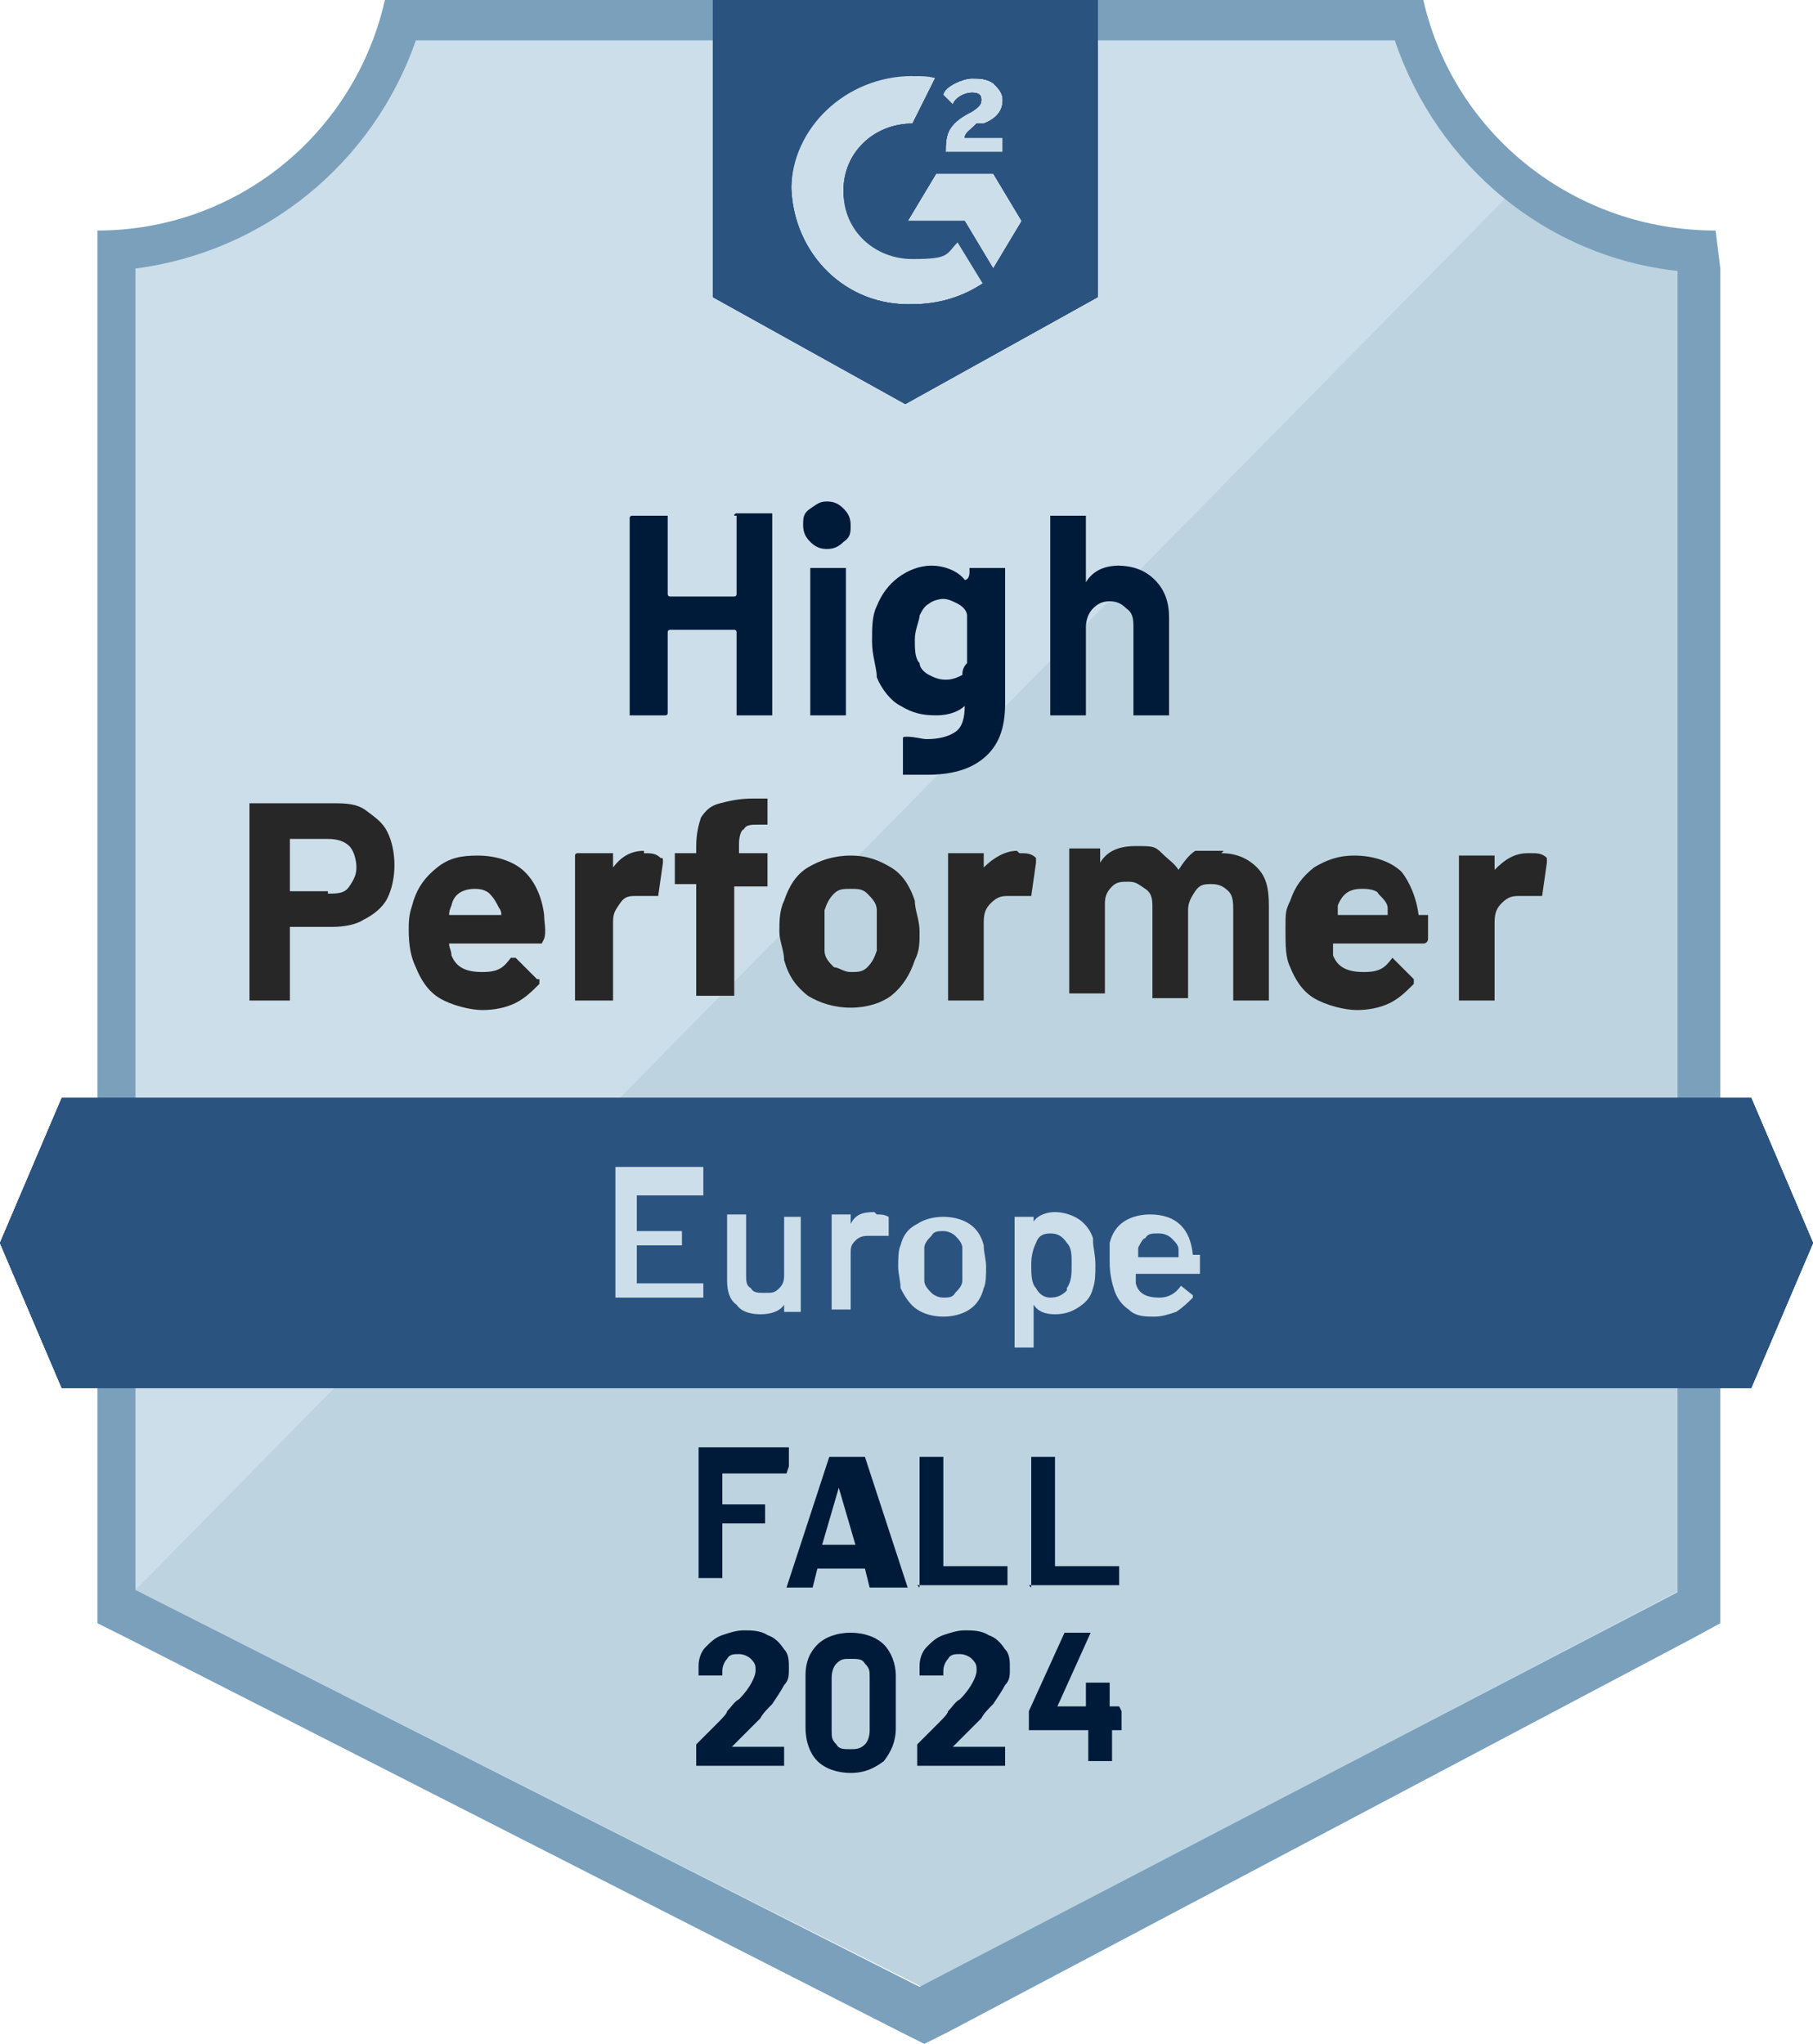
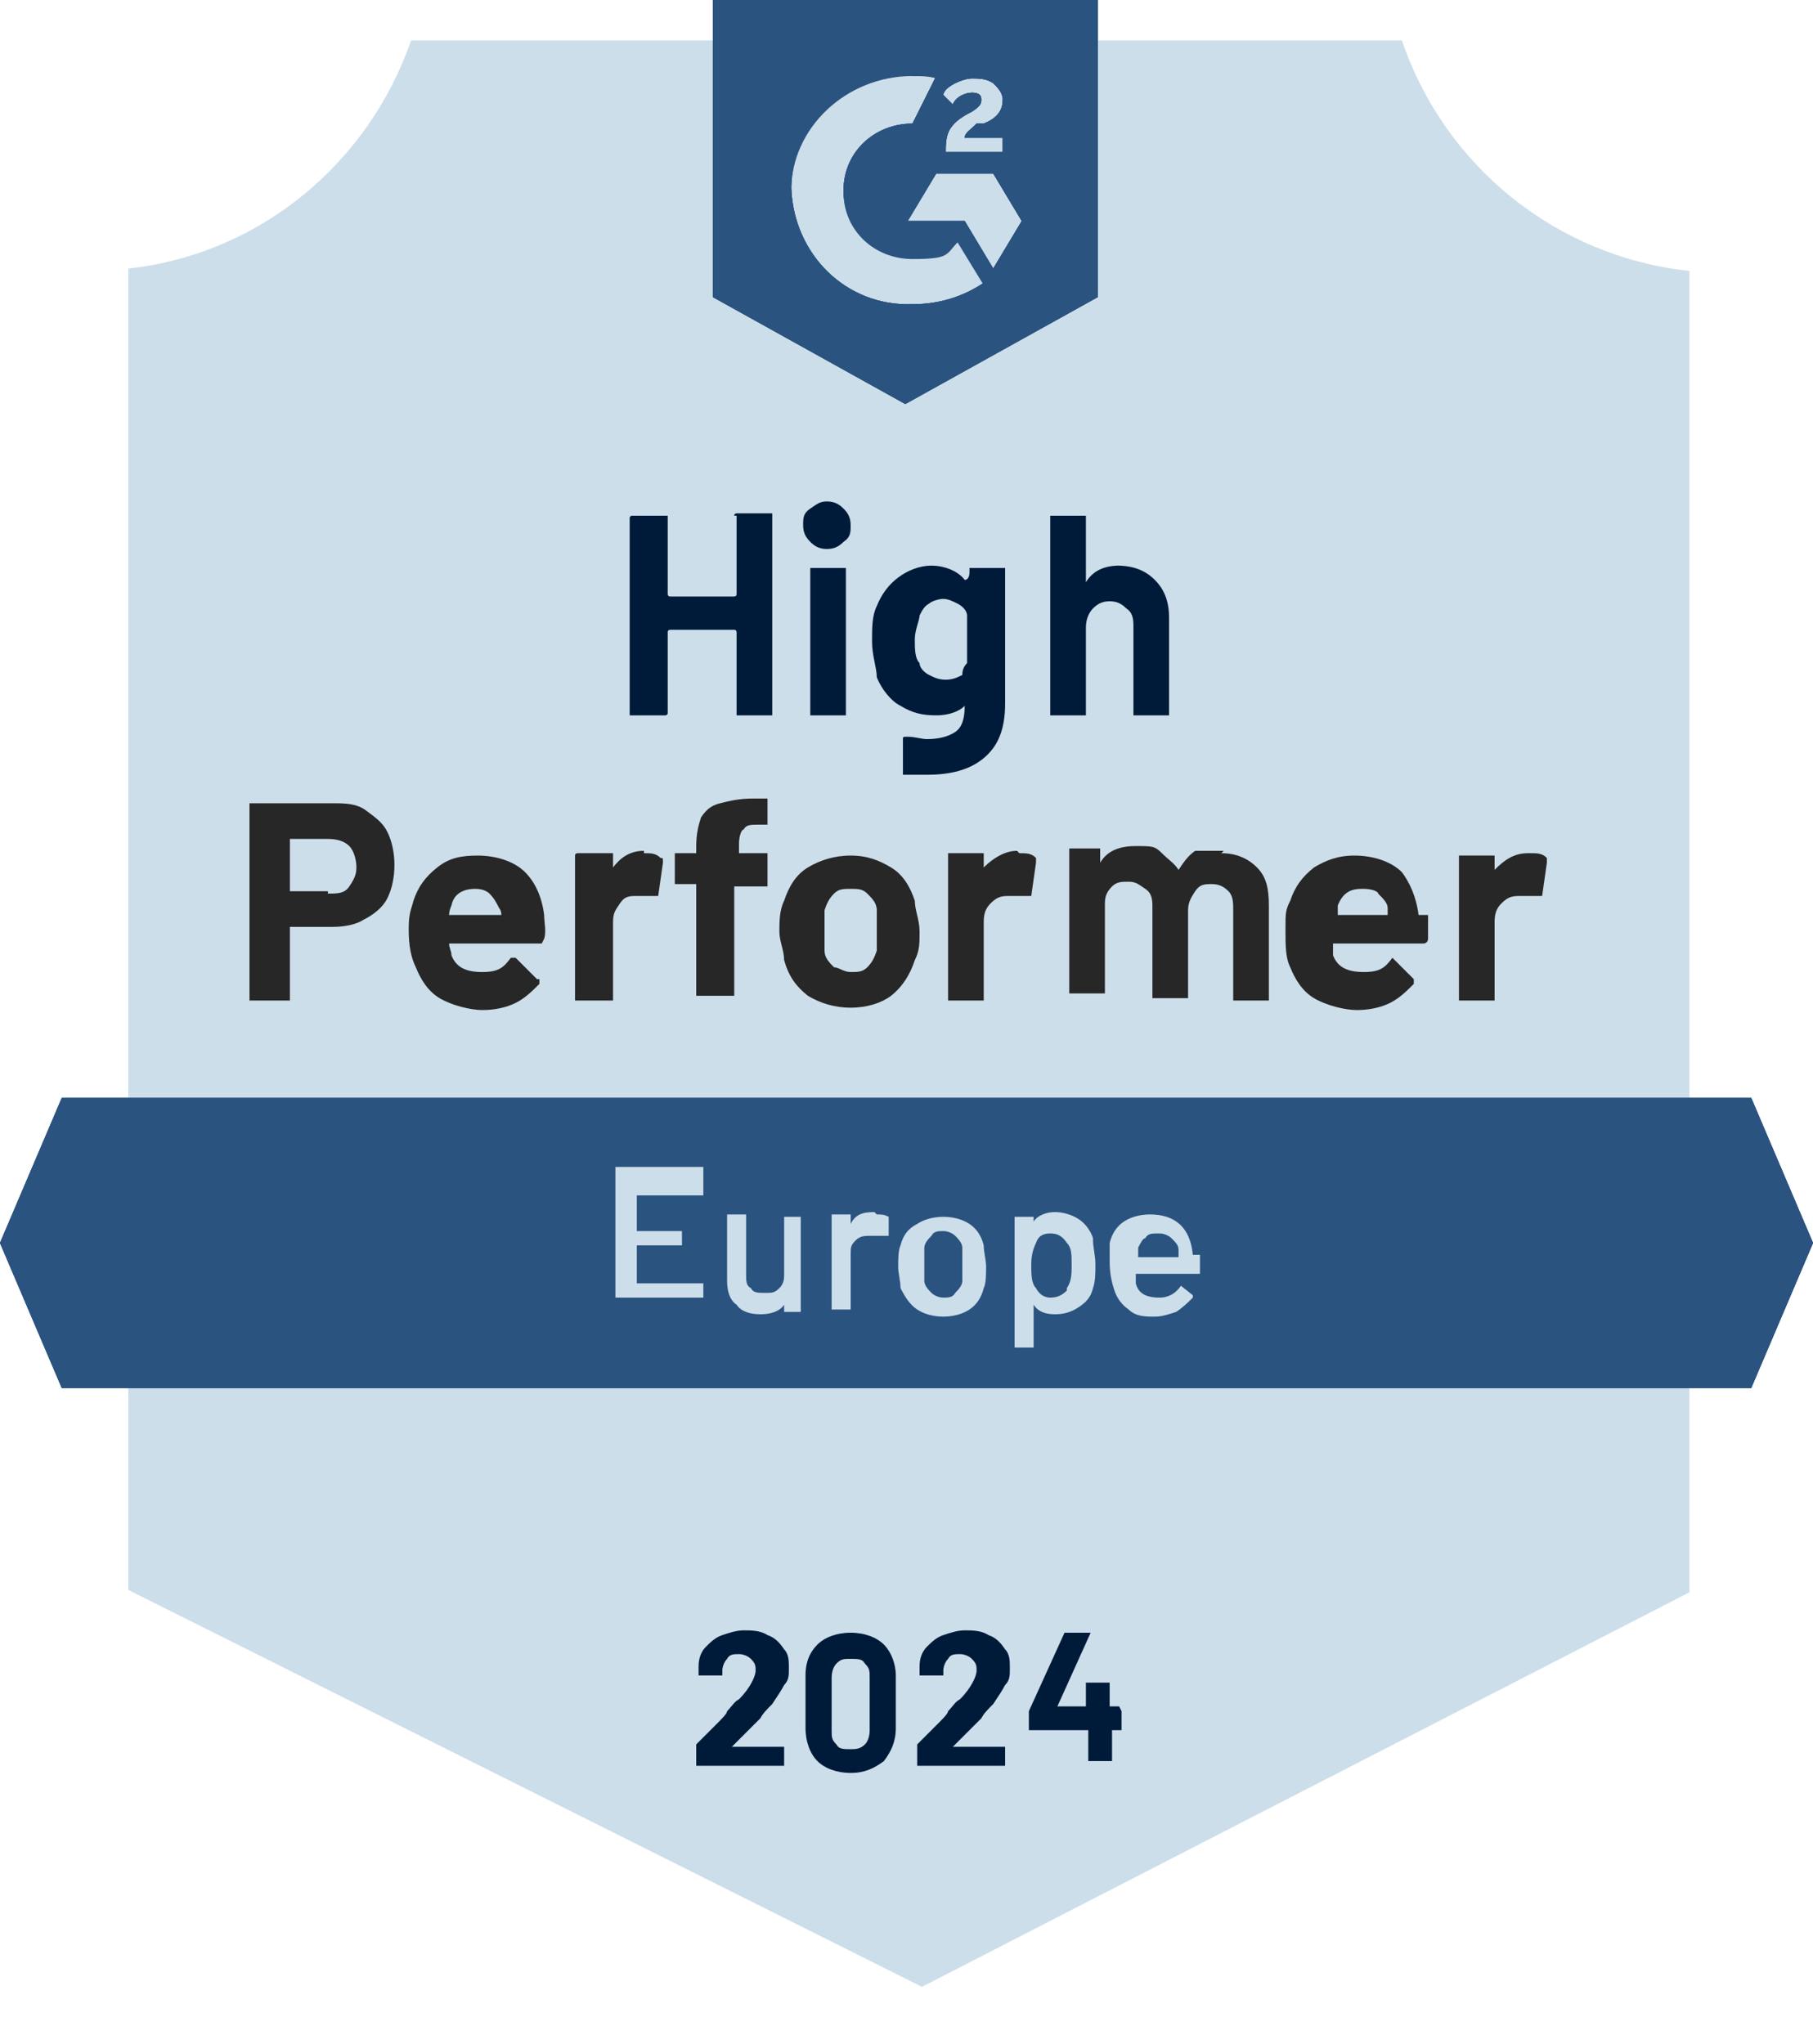
<svg xmlns="http://www.w3.org/2000/svg" version="1.1" viewBox="0 0 76.3 86">
  <defs>
    <style>
      .cls-1 {
        fill: none;
      }

      .cls-2 {
        fill: #ccdeea;
      }

      .cls-3 {
        fill: #7aa0bc;
      }

      .cls-4 {
        fill: #272727;
      }

      .cls-5 {
        clip-path: url(#clippath-1);
      }

      .cls-6 {
        fill: #bdd4e0;
      }

      .cls-7 {
        fill: #2b5380;
      }

      .cls-8 {
        clip-path: url(#clippath);
      }

      .cls-9 {
        fill: #001b39;
      }
    </style>
    <clipPath id="clippath">
      <polygon class="cls-1" points="73.7 46.2 2.6 46.2 0 52.3 2.6 58.4 73.7 58.4 76.3 52.3 73.7 46.2" />
    </clipPath>
    <clipPath id="clippath-1">
      <path class="cls-1" d="M38.1,17l8.1-4.5V0h-16.2v12.5l8.1,4.5ZM39.8,6.4c0-.3,0-.7.2-1,.2-.3.5-.5.9-.7h0c.3-.2.4-.3.4-.5s-.1-.3-.4-.3-.7.2-.8.5l-.4-.4c0-.2.3-.4.5-.5s.5-.2.7-.2c.3,0,.6,0,.9.2.2.2.4.4.4.7,0,.5-.3.8-.8,1h-.3c-.3.3-.5.4-.5.6h1.6v.6h-2.4c-.1,0-.1,0-.1,0ZM41.8,7.3l1.2,2-1.2,2-1.2-2h-2.4l1.2-2c0,0,2.4,0,2.4,0ZM38.4,3.2c.3,0,.7,0,1,.1l-1,2c-1.6,0-2.9,1.2-2.9,2.8s1.3,2.8,2.9,2.8,1.4-.2,1.9-.7l1.1,1.8c-.9.6-1.9.9-3,.9-2.8,0-5-2.1-5.1-4.9,0-2.6,2.3-4.8,5.1-4.8Z" />
    </clipPath>
  </defs>
  <g>
    <g id="Layer_1">
      <path class="cls-2" d="M38.8,83.6L5.4,66.9V11.3c5.5-.6,10.1-4.4,11.9-9.6h41.7c1.8,5.3,6.5,9.1,12.1,9.7v55.6l-32.3,16.6Z" />
-       <path class="cls-6" d="M5.7,66.9l33.1,16.7,31.9-16.7V11.3c-2.7-.4-5.2-1.4-7.3-3L5.7,66.9Z" />
-       <path class="cls-3" d="M72.2,9.7h0c-5.9,0-11-4-12.3-9.7H16.2c-1.3,5.7-6.3,9.7-12.1,9.7v58.6l1.2.6,32.6,16.6,1,.5,1-.5,31.4-16.6,1.1-.6V11.3l-.2-1.6h0ZM38.7,83.6L5.7,66.9V11.3c5.4-.7,10-4.4,11.8-9.6h41.2c1.8,5.3,6.4,9.1,11.9,9.7v55.6l-31.9,16.6Z" />
      <g>
        <polygon id="SVGID" class="cls-7" points="73.7 46.2 2.6 46.2 0 52.3 2.6 58.4 73.7 58.4 76.3 52.3 73.7 46.2" />
        <g>
          <polygon id="SVGID-2" data-name="SVGID" class="cls-7" points="73.7 46.2 2.6 46.2 0 52.3 2.6 58.4 73.7 58.4 76.3 52.3 73.7 46.2" />
          <g>
            <polygon id="SVGID-3" data-name="SVGID" class="cls-7" points="73.7 46.2 2.6 46.2 0 52.3 2.6 58.4 73.7 58.4 76.3 52.3 73.7 46.2" />
            <g class="cls-8">
              <path id="banner" class="cls-7" d="M-4.1,42.2h84.4v20.3H-4.1v-20.3Z" />
            </g>
          </g>
        </g>
      </g>
      <g>
        <path id="SVGID-4" data-name="SVGID" class="cls-7" d="M38.1,17l8.1-4.5V0h-16.2v12.5l8.1,4.5ZM39.8,6.4c0-.3,0-.7.2-1,.2-.3.5-.5.9-.7h0c.3-.2.4-.3.4-.5s-.1-.3-.4-.3-.7.2-.8.5l-.4-.4c0-.2.3-.4.5-.5s.5-.2.7-.2c.3,0,.6,0,.9.2.2.2.4.4.4.7,0,.5-.3.8-.8,1h-.3c-.3.3-.5.4-.5.6h1.6v.6h-2.4c-.1.1-.1,0-.1,0ZM41.8,7.3l1.2,2-1.2,2-1.2-2h-2.4l1.2-2c0,0,2.4,0,2.4,0ZM38.4,3.2c.3,0,.7,0,1,0l-1,2c-1.6,0-2.9,1.2-2.9,2.8s1.3,2.8,2.9,2.8,1.4-.2,1.9-.7l1.1,1.8c-.9.6-1.9.9-3,.9-2.8.1-5-2.1-5.1-4.9,0-2.6,2.3-4.8,5.1-4.8Z" />
        <g>
          <path id="SVGID-5" data-name="SVGID" class="cls-7" d="M38.1,17l8.1-4.5V0h-16.2v12.5l8.1,4.5ZM39.8,6.4c0-.3,0-.7.2-1,.2-.3.5-.5.9-.7h0c.3-.2.4-.3.4-.5s-.1-.3-.4-.3-.7.2-.8.5l-.4-.4c0-.2.3-.4.5-.5s.5-.2.7-.2c.3,0,.6,0,.9.2.2.2.4.4.4.7,0,.5-.3.8-.8,1h-.3c-.3.3-.5.4-.5.6h1.6v.6h-2.4c-.1.1-.1,0-.1,0ZM41.8,7.3l1.2,2-1.2,2-1.2-2h-2.4l1.2-2c0,0,2.4,0,2.4,0ZM38.4,3.2c.3,0,.7,0,1,0l-1,2c-1.6,0-2.9,1.2-2.9,2.8s1.3,2.8,2.9,2.8,1.4-.2,1.9-.7l1.1,1.8c-.9.6-1.9.9-3,.9-2.8.1-5-2.1-5.1-4.9,0-2.6,2.3-4.8,5.1-4.8Z" />
          <g>
            <path id="SVGID-6" data-name="SVGID" class="cls-7" d="M38.1,17l8.1-4.5V0h-16.2v12.5l8.1,4.5ZM39.8,6.4c0-.3,0-.7.2-1,.2-.3.5-.5.9-.7h0c.3-.2.4-.3.4-.5s-.1-.3-.4-.3-.7.2-.8.5l-.4-.4c0-.2.3-.4.5-.5s.5-.2.7-.2c.3,0,.6,0,.9.2.2.2.4.4.4.7,0,.5-.3.8-.8,1h-.3c-.3.3-.5.4-.5.6h1.6v.6h-2.4c-.1.1-.1,0-.1,0ZM41.8,7.3l1.2,2-1.2,2-1.2-2h-2.4l1.2-2c0,0,2.4,0,2.4,0ZM38.4,3.2c.3,0,.7,0,1,0l-1,2c-1.6,0-2.9,1.2-2.9,2.8s1.3,2.8,2.9,2.8,1.4-.2,1.9-.7l1.1,1.8c-.9.6-1.9.9-3,.9-2.8.1-5-2.1-5.1-4.9,0-2.6,2.3-4.8,5.1-4.8Z" />
            <g class="cls-5">
              <path id="logo" class="cls-7" d="M26-4.1h24.3v25.1h-24.3V-4.1Z" />
            </g>
          </g>
        </g>
      </g>
      <path class="cls-4" d="M14,33.8c.5,0,1,0,1.4.3s.7.5.9.9.3.9.3,1.4-.1,1-.3,1.4c-.2.4-.6.7-1,.9-.3.2-.8.3-1.3.3h-1.7s-.1,0-.1,0v3.1s0,0-.1,0h-1.6v-8.3h0c0,0,.1,0,.1,0h3.4ZM13.8,37.6c.4,0,.7,0,.9-.3s.3-.5.3-.8-.1-.7-.3-.9-.5-.3-.9-.3h-1.5s-.1,0-.1,0v2.2s0,0,.1,0c-.1,0,1.5,0,1.5,0ZM22.9,38.5c0,.3.1.7,0,1,0,0-.1.2-.1.2h-3.8s-.1,0-.1,0c0,.2.1.3.1.5.2.5.6.7,1.3.7s.9-.2,1.2-.6h.1q0,0,.1,0l.9.9h.1v.2c-.3.3-.6.6-1,.8s-.9.3-1.4.3-1.3-.2-1.8-.5-.8-.8-1-1.3c-.2-.4-.3-.9-.3-1.6s.1-.8.2-1.2c.2-.6.5-1,1-1.4s1-.5,1.7-.5,1.5.2,2,.7c.4.4.7,1,.8,1.8ZM20,37.4c-.5,0-.9.2-1,.7,0,0-.1.2-.1.4,0,0,0,0,.1,0h2.1s.1,0,0,0c0-.2-.1-.3-.1-.3-.1-.2-.2-.4-.4-.6-.1-.1-.3-.2-.6-.2ZM27.1,35.9c.3,0,.5,0,.7.2.1,0,.1,0,.1.2l-.2,1.4c0,0-.1,0-.2,0s-.3,0-.4,0h-.3c-.3,0-.5,0-.7.3s-.3.4-.3.8v3.3h0c0,0-.1,0-.1,0h-1.5v-6.1h0c0-.1.1-.1.1-.1h1.5v.6h0c.3-.4.7-.7,1.3-.7ZM32.3,36h0v1.3c0,0,0,0,0,0h-1.3s-.1,0-.1,0v4.6h0c0,0-.1,0-.1,0h-1.5v-4.7s0,0-.1,0h-.8v-1.3h0c0,0,.1,0,.1,0h.7s.1,0,.1,0v-.3c0-.5.1-.9.2-1.2.2-.3.4-.5.8-.6s.8-.2,1.4-.2h.6v1.1h0c0,0,0,0,0,0h-.4c-.3,0-.5,0-.6.2-.1,0-.2.3-.2.6v.4s0,0,.1,0c0,0,1.1,0,1.1,0ZM35.8,42.4c-.7,0-1.3-.2-1.8-.5-.5-.4-.8-.8-1-1.5,0-.4-.2-.8-.2-1.2s0-.9.2-1.3c.2-.6.5-1.1,1-1.4.5-.3,1.1-.5,1.8-.5s1.2.2,1.7.5.8.8,1,1.4c0,.4.2.8.2,1.3s0,.8-.2,1.2c-.2.6-.5,1.1-1,1.5-.4.3-1,.5-1.7.5ZM35.8,40.9c.3,0,.5,0,.7-.2s.3-.4.4-.7c0-.3,0-.5,0-.8s0-.6,0-.9c0-.3-.2-.5-.4-.7s-.4-.2-.7-.2-.5,0-.7.2c-.2.2-.3.4-.4.7,0,.2,0,.5,0,.9s0,.7,0,.8c0,.3.2.5.4.7.2,0,.4.2.7.2ZM42.9,35.9c.3,0,.5,0,.7.2,0,0,0,0,0,.2l-.2,1.4c0,0,0,0-.2,0s-.3,0-.4,0h-.3c-.3,0-.5,0-.8.3-.2.2-.3.4-.3.8v3.3h0c0,0,0,0,0,0h-1.5v-6.1h0c0-.1,0-.1,0-.1h1.5v.6h0c.4-.4.9-.7,1.4-.7ZM51.4,35.9c.6,0,1.1.2,1.5.6.4.4.5.9.5,1.6v4h0c0,0,0,0,0,0h-1.5v-3.8c0-.3,0-.6-.2-.8-.2-.2-.4-.3-.7-.3s-.5,0-.7.3-.3.5-.3.8v3.7h0c0,0,0,0,0,0h-1.5v-3.8c0-.3,0-.6-.3-.8s-.4-.3-.7-.3-.5,0-.7.2c-.2.2-.3.4-.3.7v3.8h0c0,0,0,0,0,0h-1.5v-6.1h0c0,0,0,0,0,0h1.3v.6h0c.3-.5.8-.7,1.5-.7s.8,0,1.1.3.5.4.7.7h0c.2-.3.4-.6.7-.8.5,0,.8,0,1.2,0ZM60.1,38.5c0,.3,0,.7,0,1,0,0,0,.2-.2.2h-3.8s0,0,0,0c0,.2,0,.3,0,.5.2.5.6.7,1.3.7s.9-.2,1.2-.6h0c0,0,0,0,0,0l.9.9h0v.2c-.3.3-.6.6-1,.8s-.9.3-1.4.3-1.3-.2-1.8-.5-.8-.8-1-1.3c-.2-.4-.2-.9-.2-1.6s0-.8.2-1.2c.2-.6.5-1,1-1.4.5-.3,1-.5,1.7-.5s1.5.2,2,.7c.3.4.6,1,.7,1.8ZM57.3,37.4c-.5,0-.8.2-1,.7,0,0,0,.2,0,.4,0,0,0,0,0,0h2.1s0,0,0,0c0-.2,0-.3,0-.3,0-.2-.2-.4-.4-.6,0-.1-.3-.2-.6-.2ZM64.4,35.9c.3,0,.5,0,.7.2,0,0,0,0,0,.2l-.2,1.4c0,0,0,0-.2,0s-.3,0-.4,0h-.3c-.3,0-.5,0-.8.3-.2.2-.3.4-.3.8v3.3h0c0,0,0,0,0,0h-1.5v-6.1h0c0,0,0,0,0,0h1.5v.6h0c.4-.4.8-.7,1.4-.7Z" />
      <path class="cls-9" d="M30.9,21.7h0c0-.1.1-.1.1-.1h1.5v8.4h0c0,.1,0,.1,0,.1h-1.5v-3.5s0-.1-.1-.1h-2.7s-.1,0-.1.1v3.4h0c0,.1-.1.1-.1.1h-1.5v-8.3h0c0-.1.1-.1.1-.1h1.5v3.3s0,.1.1.1h2.7s.1,0,.1-.1c0,0,0-3.3,0-3.3ZM34.8,23.1c-.3,0-.5-.1-.7-.3-.2-.2-.3-.4-.3-.7s0-.5.3-.7.4-.3.7-.3.5.1.7.3.3.4.3.7,0,.5-.3.7c-.2.2-.4.3-.7.3ZM34.1,30.1h0v-6.1h0c0-.1,0-.1,0-.1h1.5v6.1h0c0,.1,0,.1,0,.1h-1.4ZM40.8,24h0c0-.1,0-.1,0-.1h1.5v5.7c0,1.1-.3,1.8-.9,2.3-.6.5-1.4.7-2.4.7s-.6,0-1,0c0,0,0,0,0-.2v-1.3c0-.1,0-.1.2-.1.3,0,.6.1.8.1.5,0,.9-.1,1.2-.3.3-.2.4-.6.4-1.1h0c-.2.2-.6.4-1.2.4s-1-.1-1.5-.4c-.4-.2-.8-.7-1-1.2,0-.4-.2-.9-.2-1.5s0-1.1.2-1.5c.2-.5.5-.9.9-1.2.4-.3.9-.5,1.4-.5s1.1.2,1.4.6h0c.2,0,.2-.3.2-.3ZM40.7,27.9c0-.2,0-.6,0-1v-.6c0-.1,0-.3,0-.4,0-.2-.2-.4-.4-.5s-.4-.2-.6-.2-.5.1-.6.2c-.2.1-.3.3-.4.5,0,.2-.2.6-.2,1s0,.8.2,1c0,.2.2.4.4.5s.4.2.7.2.5-.1.7-.2c0-.1,0-.3.2-.5ZM47,23.8c.7,0,1.2.2,1.6.6.4.4.6.9.6,1.6v4h0c0,.1,0,.1,0,.1h-1.5v-3.7c0-.3,0-.6-.3-.8-.2-.2-.4-.3-.7-.3s-.5.1-.7.3c-.2.2-.3.5-.3.8v3.6h0c0,.1,0,.1,0,.1h-1.5v-8.3h0c0-.1,0-.1,0-.1h1.5v2.8h0c.3-.5.8-.7,1.4-.7Z" />
      <g>
        <path class="cls-2" d="M29.6,50.3s0,0,0,0,0,0,0,0h-2.8s0,0,0,0v1.5s0,0,0,0h1.9s0,0,0,0c0,0,0,0,0,0v.6s0,0,0,0c0,0,0,0,0,0h-1.9s0,0,0,0v1.6s0,0,0,0h2.8s0,0,0,0,0,0,0,0v.6s0,0,0,0c0,0,0,0,0,0h-3.7s0,0,0,0c0,0,0,0,0,0v-5.5s0,0,0,0c0,0,0,0,0,0h3.7s0,0,0,0c0,0,0,0,0,0,0,0,0,.6,0,.6ZM33,51.2s0,0,0,0c0,0,0,0,0,0h.7s0,0,0,0c0,0,0,0,0,0v4s0,0,0,0c0,0,0,0,0,0h-.7s0,0,0,0c0,0,0,0,0,0v-.3s0,0,0,0,0,0,0,0c-.2.3-.6.4-1,.4-.4,0-.8-.1-1-.4-.3-.2-.4-.6-.4-1v-2.8s0,0,0,0c0,0,0,0,0,0h.8s0,0,0,0c0,0,0,0,0,0v2.5c0,.3,0,.5.2.6.1.2.3.2.6.2s.4,0,.6-.2.2-.4.2-.6c0,0,0-2.5,0-2.5ZM36.9,51.1c.2,0,.3,0,.5.1,0,0,0,0,0,.1v.7c-.1,0-.2,0-.3,0,0,0-.2,0-.3,0s-.1,0-.2,0c-.2,0-.4,0-.6.2-.2.2-.2.3-.2.6v2.3s0,0,0,0c0,0,0,0,0,0h-.8s0,0,0,0c0,0,0,0,0,0v-4s0,0,0,0c0,0,0,0,0,0h.8s0,0,0,0,0,0,0,0v.4s0,0,0,0c0,0,0,0,0,0,.2-.4.5-.5,1-.5ZM39.7,55.4c-.4,0-.8-.1-1.1-.3-.3-.2-.5-.5-.7-.9,0-.3-.1-.6-.1-.9s0-.7.1-.9c.1-.4.3-.7.7-.9.3-.2.7-.3,1.1-.3s.8.1,1.1.3c.3.2.5.5.6.9,0,.3.1.6.1.9s0,.7-.1.9c-.1.4-.3.7-.6.9-.3.2-.7.3-1.1.3ZM39.7,54.6c.2,0,.4,0,.5-.2.1-.1.3-.3.3-.5,0-.2,0-.4,0-.7s0-.5,0-.7c0-.2-.2-.4-.3-.5-.1-.1-.3-.2-.5-.2s-.4,0-.5.2c-.1.1-.3.3-.3.5,0,.2,0,.4,0,.7s0,.5,0,.7c0,.2.2.4.3.5.1.1.3.2.5.2ZM46,52.2c0,.3.1.6.1,1s0,.7-.1,1c-.1.4-.3.6-.6.8-.3.2-.6.3-1,.3s-.7-.1-.9-.4c0,0,0,0,0,0s0,0,0,0v1.8s0,0,0,0c0,0,0,0,0,0h-.8s0,0,0,0c0,0,0,0,0,0v-5.5s0,0,0,0c0,0,0,0,0,0h.8s0,0,0,0c0,0,0,0,0,0v.2s0,0,0,0c0,0,0,0,0,0,.2-.3.6-.4.9-.4s.7.1,1,.3c.3.2.5.5.6.8ZM44.9,54.2c.2-.3.2-.6.2-1s0-.7-.2-.9c-.2-.3-.4-.4-.7-.4s-.5.1-.6.4c-.1.2-.2.5-.2.9s0,.8.2,1c.1.2.3.4.6.4s.5-.1.7-.3ZM50.5,52.8c0,.1,0,.3,0,.5v.3c0,0,0,0-.1,0h-2.6s0,0,0,0c0,.2,0,.3,0,.4.1.4.4.6,1,.6.4,0,.7-.2.9-.5,0,0,0,0,0,0,0,0,0,0,0,0l.5.4s0,0,0,.1c-.2.2-.4.4-.7.6-.3.1-.6.2-.9.2-.4,0-.8,0-1.1-.3-.3-.2-.5-.5-.6-.8-.1-.3-.2-.7-.2-1.2s0-.6,0-.8c.1-.4.3-.7.6-.9.3-.2.7-.3,1.1-.3,1.1,0,1.7.6,1.8,1.7ZM48.7,51.9c-.2,0-.4,0-.5.2-.1,0-.2.2-.3.4,0,0,0,.2,0,.4,0,0,0,0,0,0h1.7s0,0,0,0c0-.1,0-.2,0-.3,0-.2-.1-.3-.3-.5-.1-.1-.3-.2-.5-.2Z" />
        <g>
-           <path class="cls-9" d="M33.1,62s0,0,0,0c0,0,0,0,0,0h-2.7s0,0,0,0v1.3s0,0,0,0h1.8s0,0,0,0,0,0,0,0v.8s0,0,0,0c0,0,0,0,0,0h-1.8s0,0,0,0v2.3s0,0,0,0c0,0,0,0,0,0h-1s0,0,0,0c0,0,0,0,0,0v-5.5s0,0,0,0c0,0,0,0,0,0h3.8s0,0,0,0c0,0,0,0,0,0v.8ZM36.7,66.8c0,0,0,0-.1,0l-.2-.8s0,0,0,0h-2s0,0,0,0l-.2.8c0,0,0,0-.1,0h-1s0,0,0,0c0,0,0,0,0,0l1.8-5.5c0,0,0,0,.1,0h1.3c0,0,0,0,.1,0l1.8,5.5s0,0,0,0c0,0,0,0,0,0,0,0-1,0-1,0ZM34.6,65s0,0,0,0h1.4s0,0,0,0l-.7-2.4s0,0,0,0c0,0,0,0,0,0,0,0-.7,2.4-.7,2.4ZM38.7,66.8s0,0,0,0c0,0,0,0,0,0v-5.5s0,0,0,0c0,0,0,0,0,0h1s0,0,0,0c0,0,0,0,0,0v4.6s0,0,0,0h2.7s0,0,0,0c0,0,0,0,0,0v.8s0,0,0,0c0,0,0,0,0,0,0,0-3.8,0-3.8,0ZM43.4,66.8s0,0,0,0c0,0,0,0,0,0v-5.5s0,0,0,0c0,0,0,0,0,0h1s0,0,0,0c0,0,0,0,0,0v4.6s0,0,0,0h2.7s0,0,0,0c0,0,0,0,0,0v.8s0,0,0,0c0,0,0,0,0,0,0,0-3.8,0-3.8,0Z" />
          <path class="cls-9" d="M30.8,73.5s0,0,0,0,0,0,0,0h2.2s0,0,0,0c0,0,0,0,0,0v.8s0,0,0,0,0,0,0,0h-3.7s0,0,0,0c0,0,0,0,0,0v-.8s0,0,0-.1c.3-.3.5-.5.8-.8.3-.3.5-.5.5-.6.2-.2.3-.4.5-.5.5-.5.7-1,.7-1.2s0-.3-.2-.5c-.1-.1-.3-.2-.5-.2-.2,0-.4,0-.5.2-.1.1-.2.3-.2.5v.2s0,0,0,0,0,0,0,0h-1s0,0,0,0c0,0,0,0,0,0v-.4c0-.3.1-.6.3-.8.2-.2.4-.4.7-.5.3-.1.6-.2.9-.2s.7,0,1,.2c.3.1.5.3.7.6.2.2.2.5.2.8s0,.5-.2.7c-.1.2-.3.5-.5.8-.2.2-.4.4-.5.6-.2.2-.5.5-.9.9,0,0-.1.1-.1.1ZM35.8,74.6c-.6,0-1.1-.2-1.4-.5-.3-.3-.5-.8-.5-1.4v-2.2c0-.6.2-1,.5-1.3s.8-.5,1.4-.5,1.1.2,1.4.5c.3.3.5.8.5,1.3v2.2c0,.6-.2,1-.5,1.4-.4.3-.8.5-1.4.5ZM35.8,73.6c.2,0,.4,0,.6-.2.1-.1.2-.3.2-.6v-2.2c0-.3,0-.4-.2-.6-.1-.2-.3-.2-.6-.2s-.4,0-.6.2c-.1.1-.2.3-.2.6v2.2c0,.3,0,.4.2.6.1.2.3.2.6.2ZM40.1,73.5s0,0,0,0,0,0,0,0h2.2s0,0,0,0c0,0,0,0,0,0v.8s0,0,0,0c0,0,0,0,0,0h-3.7s0,0,0,0c0,0,0,0,0,0v-.8s0,0,0-.1c.3-.3.5-.5.8-.8.3-.3.5-.5.5-.6.2-.2.3-.4.5-.5.5-.5.7-1,.7-1.2s0-.3-.2-.5c-.1-.1-.3-.2-.5-.2-.2,0-.4,0-.5.2-.1.1-.2.3-.2.5v.2s0,0,0,0c0,0,0,0,0,0h-1s0,0,0,0c0,0,0,0,0,0v-.4c0-.3.1-.6.3-.8.2-.2.4-.4.7-.5.3-.1.6-.2.9-.2s.7,0,1,.2c.3.1.5.3.7.6.2.2.2.5.2.8s0,.5-.2.7c-.1.2-.3.5-.5.8-.2.2-.4.4-.5.6-.2.2-.5.5-.9.9,0,0-.1.1-.1.1ZM47.2,72s0,0,0,0c0,0,0,0,0,0v.8s0,0,0,0c0,0,0,0,0,0h-.4s0,0,0,0v1.3s0,0,0,0c0,0,0,0,0,0h-1s0,0,0,0c0,0,0,0,0,0v-1.3s0,0,0,0h-2.5s0,0,0,0c0,0,0,0,0,0v-.7s0,0,0-.1l1.5-3.3s0,0,.1,0h1s0,0,0,0c0,0,0,0,0,0l-1.4,3.1s0,0,0,0c0,0,0,0,0,0h1.2s0,0,0,0v-1s0,0,0,0c0,0,0,0,0,0h1s0,0,0,0c0,0,0,0,0,0v1s0,0,0,0c0,0,.4,0,.4,0Z" />
        </g>
      </g>
    </g>
  </g>
</svg>